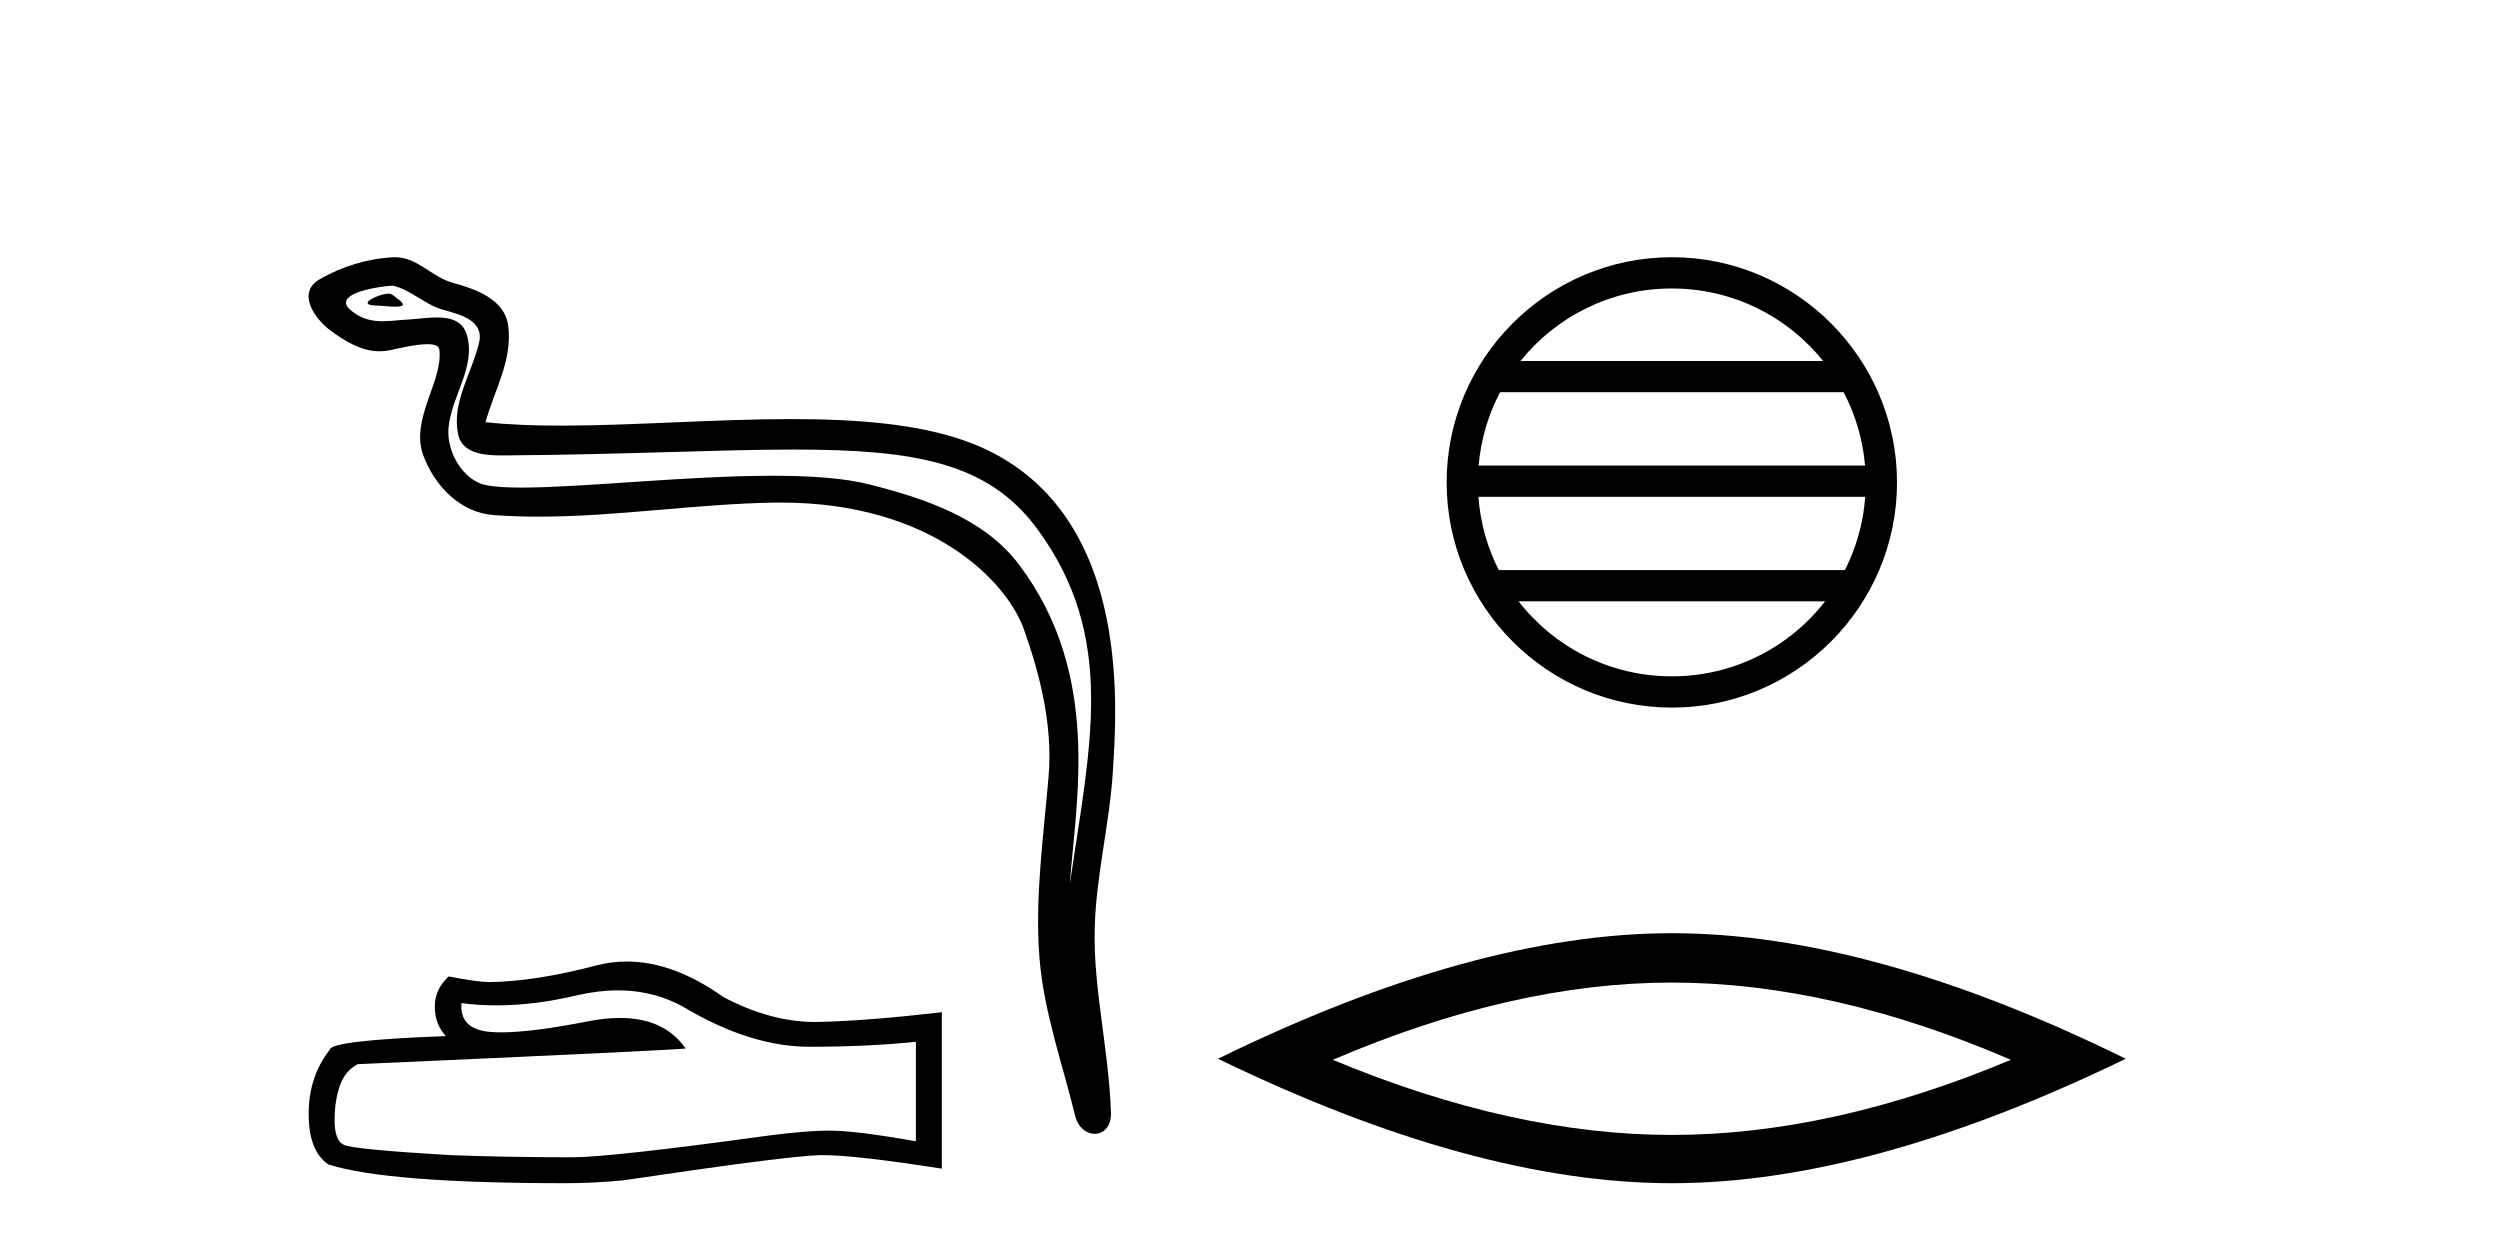
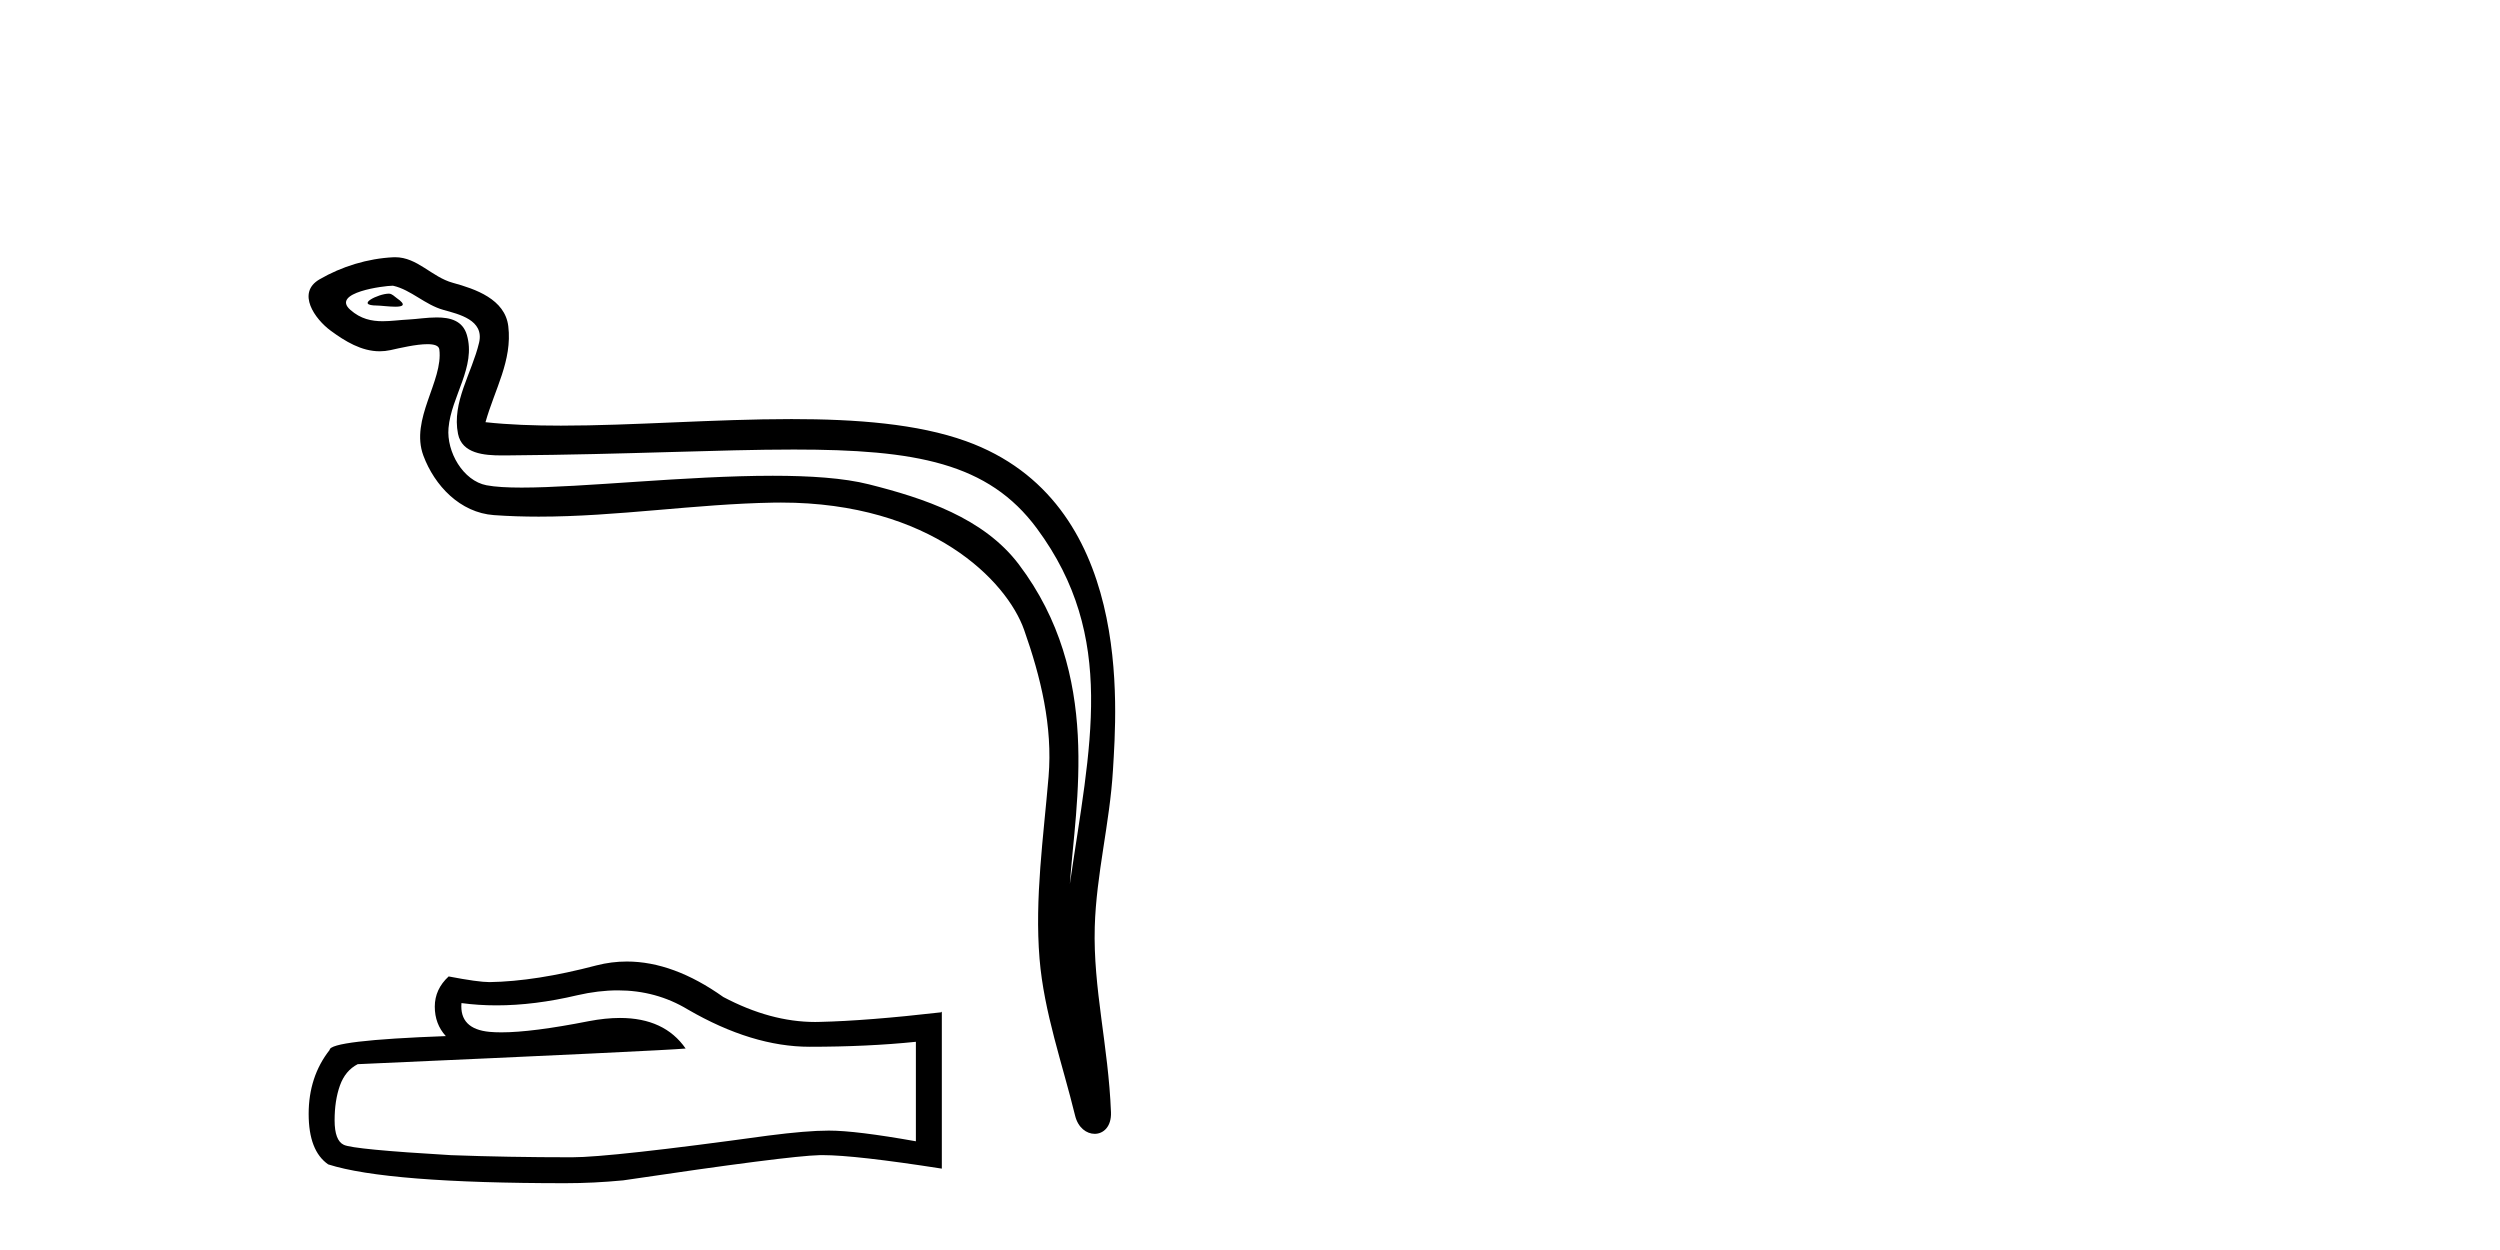
<svg xmlns="http://www.w3.org/2000/svg" width="82.0" height="41.0">
  <path d="M 12.748 9.632 C 12.421 9.632 11.617 10.019 12.371 10.022 C 12.494 10.023 12.766 10.06 12.967 10.06 C 13.207 10.06 13.347 10.007 13.015 9.779 C 12.935 9.723 12.862 9.635 12.76 9.632 C 12.756 9.632 12.752 9.632 12.748 9.632 ZM 12.874 9.372 C 12.888 9.372 12.897 9.373 12.902 9.374 C 13.483 9.508 13.941 9.997 14.545 10.165 C 15.053 10.307 15.888 10.495 15.714 11.239 C 15.481 12.232 14.814 13.192 15.023 14.231 C 15.154 14.881 15.879 14.938 16.464 14.938 C 16.562 14.938 16.655 14.936 16.742 14.936 C 20.567 14.906 23.604 14.745 26.04 14.745 C 30.036 14.745 32.417 15.178 34.01 17.333 C 36.652 20.907 35.748 24.482 35.091 28.995 C 35.275 26.332 36.158 22.137 33.42 18.515 C 32.264 16.984 30.304 16.341 28.5 15.886 C 27.672 15.677 26.565 15.605 25.345 15.605 C 22.526 15.605 19.102 15.993 17.11 15.993 C 16.636 15.993 16.243 15.971 15.958 15.917 C 15.191 15.77 14.643 14.824 14.711 14.04 C 14.8 13 15.62 12.035 15.313 10.985 C 15.176 10.517 14.768 10.412 14.325 10.412 C 14.008 10.412 13.673 10.466 13.405 10.48 C 13.116 10.494 12.832 10.536 12.554 10.536 C 12.187 10.536 11.832 10.464 11.491 10.163 C 10.841 9.592 12.614 9.372 12.874 9.372 ZM 12.962 8.437 C 12.942 8.437 12.922 8.437 12.902 8.438 C 12.058 8.479 11.21 8.739 10.48 9.163 C 9.717 9.607 10.33 10.467 10.846 10.846 C 11.321 11.195 11.855 11.522 12.453 11.522 C 12.569 11.522 12.687 11.51 12.807 11.484 C 13.112 11.416 13.651 11.289 14.019 11.289 C 14.236 11.289 14.393 11.333 14.41 11.459 C 14.545 12.494 13.442 13.749 13.887 14.945 C 14.252 15.925 15.087 16.816 16.203 16.896 C 16.692 16.931 17.18 16.946 17.668 16.946 C 20.24 16.946 22.8 16.53 25.372 16.486 C 25.454 16.485 25.536 16.484 25.616 16.484 C 30.545 16.484 33.025 19.058 33.59 20.657 C 34.137 22.206 34.532 23.828 34.393 25.477 C 34.226 27.461 33.935 29.462 34.097 31.447 C 34.241 33.198 34.849 34.897 35.264 36.595 C 35.361 36.992 35.642 37.19 35.906 37.19 C 36.193 37.19 36.459 36.953 36.44 36.479 C 36.354 34.291 35.851 32.421 35.908 30.403 C 35.958 28.668 36.402 26.998 36.505 25.259 C 36.623 23.241 37.185 16.447 31.682 14.469 C 30.098 13.9 28.089 13.746 25.96 13.746 C 23.44 13.746 20.751 13.961 18.397 13.961 C 17.517 13.961 16.684 13.931 15.924 13.848 C 16.227 12.769 16.807 11.827 16.672 10.701 C 16.565 9.811 15.593 9.479 14.853 9.276 C 14.162 9.088 13.693 8.437 12.962 8.437 Z" style="fill:#000000;stroke:none" />
  <path d="M 20.265 32.484 Q 21.522 32.484 22.559 33.11 Q 24.669 34.334 26.557 34.334 Q 28.456 34.334 30.041 34.171 L 30.041 37.434 Q 28.072 37.084 27.198 37.084 L 27.174 37.084 Q 26.463 37.084 25.193 37.248 Q 20.03 37.959 18.76 37.959 Q 16.651 37.959 14.786 37.889 Q 11.593 37.702 11.278 37.551 Q 10.975 37.411 10.975 36.747 Q 10.975 36.094 11.15 35.604 Q 11.325 35.115 11.732 34.905 Q 21.709 34.462 22.489 34.392 Q 21.794 33.389 20.335 33.389 Q 19.862 33.389 19.308 33.495 Q 17.45 33.861 16.443 33.861 Q 16.231 33.861 16.056 33.845 Q 15.066 33.751 15.136 32.901 L 15.136 32.901 Q 15.692 32.976 16.285 32.976 Q 17.53 32.976 18.935 32.644 Q 19.628 32.484 20.265 32.484 ZM 20.561 31.538 Q 20.057 31.538 19.564 31.665 Q 17.571 32.19 16.056 32.213 Q 15.683 32.213 14.716 32.027 Q 14.261 32.446 14.261 33.017 Q 14.261 33.588 14.623 33.984 Q 10.812 34.124 10.812 34.439 Q 10.124 35.313 10.124 36.537 Q 10.124 37.749 10.765 38.192 Q 12.7 38.809 18.539 38.809 Q 19.471 38.809 20.438 38.716 Q 25.846 37.912 26.883 37.889 Q 26.932 37.888 26.985 37.888 Q 28.051 37.888 30.892 38.331 L 30.892 33.18 L 30.869 33.204 Q 28.433 33.483 26.895 33.518 Q 26.816 33.521 26.737 33.521 Q 25.273 33.521 23.725 32.702 Q 22.087 31.538 20.561 31.538 Z" style="fill:#000000;stroke:none" />
-   <path d="M 54.836 9.462 C 56.844 9.462 58.634 10.389 59.799 11.84 L 49.873 11.84 C 51.038 10.389 52.827 9.462 54.836 9.462 ZM 60.471 12.865 C 60.854 13.594 61.1 14.407 61.174 15.27 L 48.499 15.27 C 48.573 14.407 48.819 13.594 49.202 12.865 ZM 61.18 16.295 C 61.117 17.155 60.884 17.968 60.513 18.699 L 49.159 18.699 C 48.788 17.968 48.555 17.155 48.492 16.295 ZM 59.863 19.724 C 58.7 21.221 56.882 22.184 54.836 22.184 C 52.79 22.184 50.972 21.221 49.809 19.724 ZM 54.836 8.437 C 50.764 8.437 47.45 11.752 47.45 15.823 C 47.45 19.895 50.764 23.209 54.836 23.209 C 58.908 23.209 62.222 19.895 62.222 15.823 C 62.222 11.752 58.908 8.437 54.836 8.437 Z" style="fill:#000000;stroke:none" />
-   <path d="M 54.836 32.228 Q 60.08 32.228 65.957 34.762 Q 60.08 37.226 54.836 37.226 Q 49.628 37.226 43.715 34.762 Q 49.628 32.228 54.836 32.228 ZM 54.836 30.609 Q 48.361 30.609 39.95 34.727 Q 48.361 38.809 54.836 38.809 Q 61.312 38.809 69.723 34.727 Q 61.347 30.609 54.836 30.609 Z" style="fill:#000000;stroke:none" />
</svg>